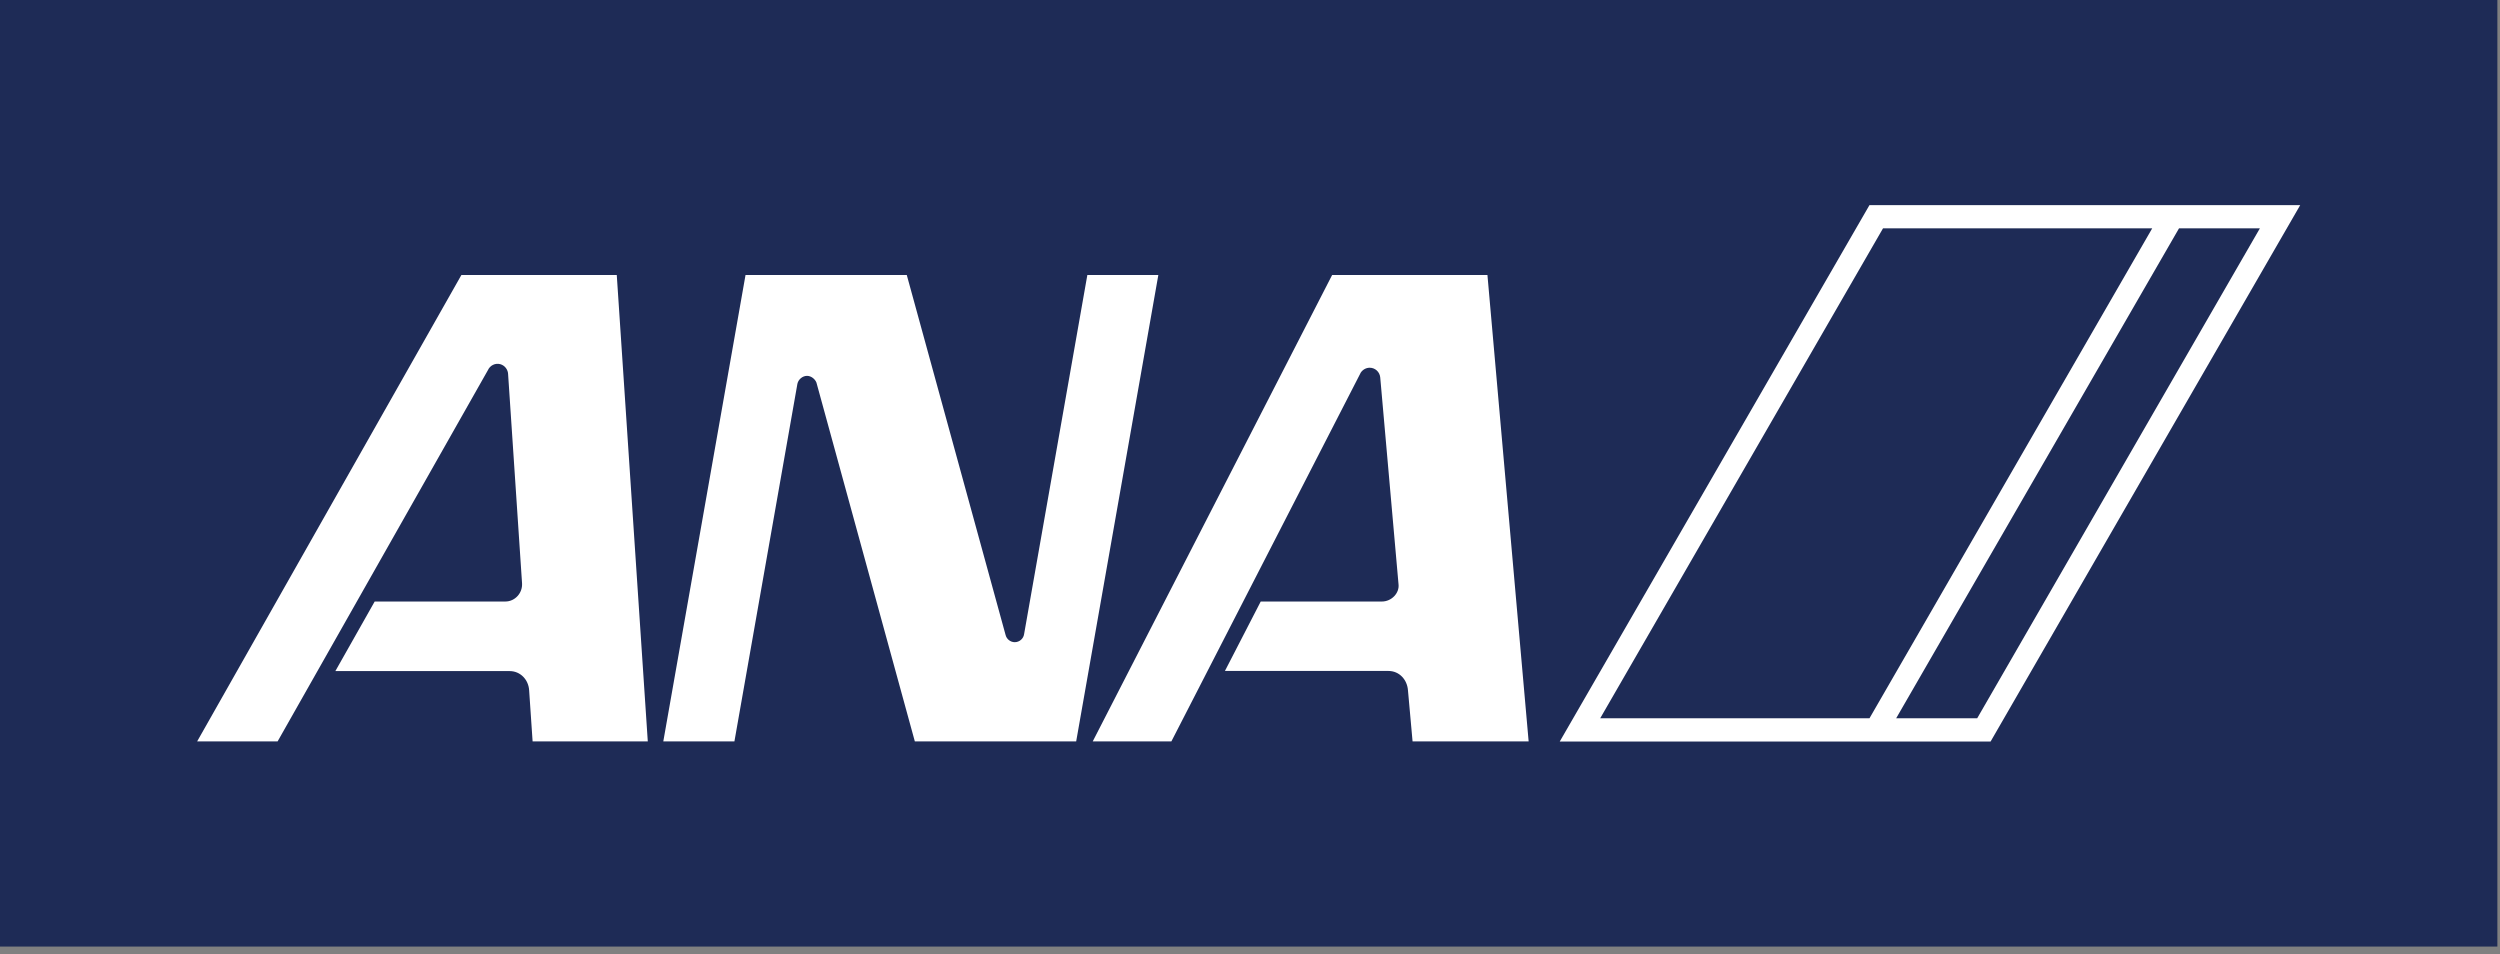
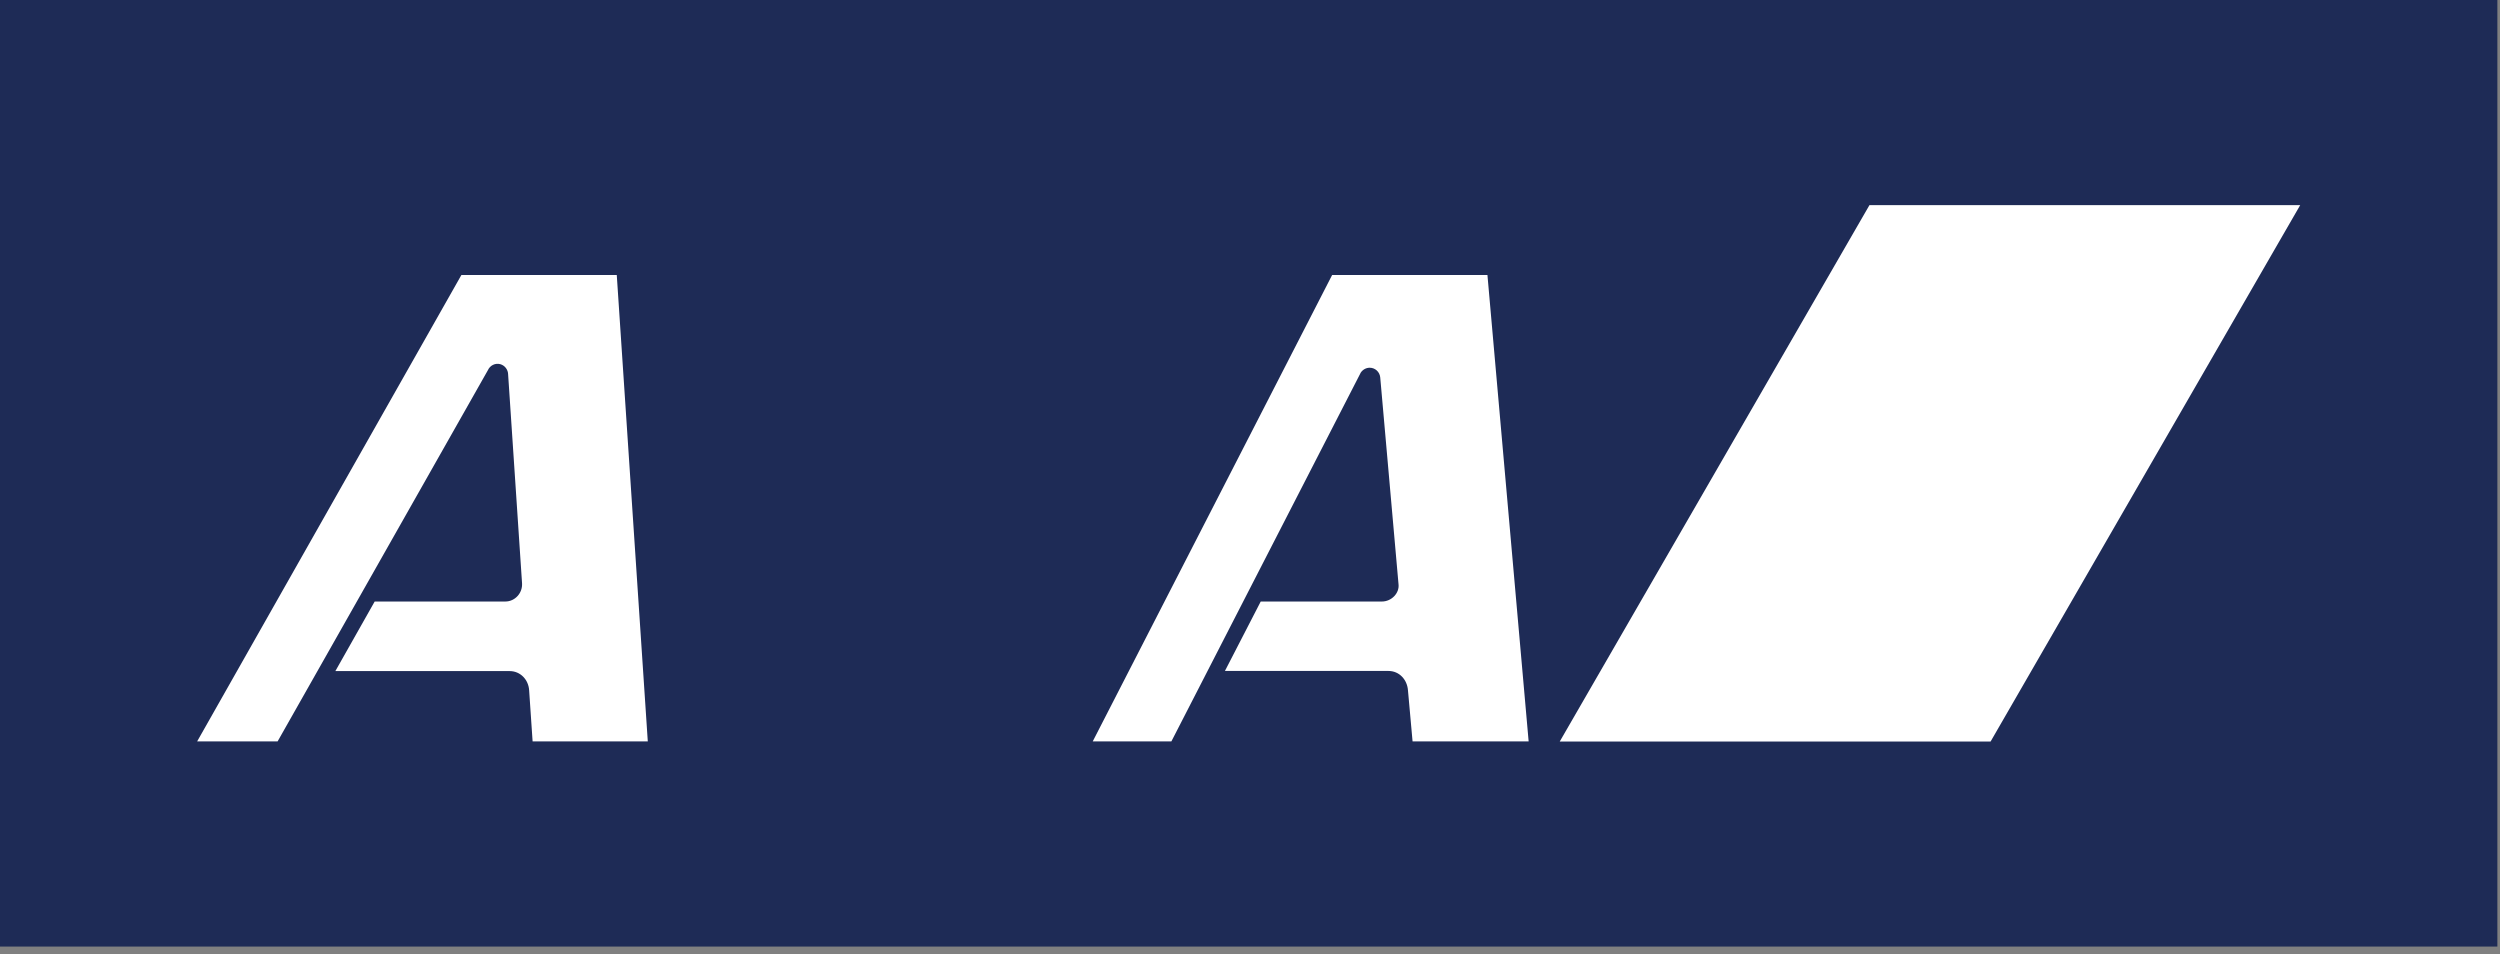
<svg xmlns="http://www.w3.org/2000/svg" width="317" height="121" viewBox="0 0 317 121" fill="none">
  <rect x="0" y="0" width="317" height="121" fill="#808080" stroke="none" />
  <path d="M7.62939e-06 120.025H316.667V4.61094e-06H7.62939e-06V120.025Z" fill="#1E2B56" />
  <mask id="mask0_13_3" style="mask-type:luminance" maskUnits="userSpaceOnUse" x="0" y="0" width="317" height="121">
-     <path d="M0 120.025H316.667V1.22403e-05H0V120.025Z" fill="white" />
-   </mask>
+     </mask>
  <g mask="url(#mask0_13_3)">
-     <path d="M101.112 48.658C101.232 48.115 101.753 47.659 102.333 47.659C102.853 47.659 103.348 48.058 103.525 48.514L116 94.007H136.46L146.877 34.87H137.875L129.855 80.41C129.773 80.986 129.268 81.429 128.669 81.429C128.112 81.429 127.635 81.03 127.508 80.513L114.979 34.87H94.533L84.107 94.007H93.125L101.112 48.658Z" fill="white" />
-   </g>
+     </g>
  <mask id="mask1_13_3" style="mask-type:luminance" maskUnits="userSpaceOnUse" x="0" y="0" width="317" height="121">
    <path d="M1.52588e-05 120.025H316.667V1.22403e-05H1.52588e-05V120.025Z" fill="white" />
  </mask>
  <g mask="url(#mask1_13_3)">
    <path d="M66.195 73.948L64.43 47.476C64.424 46.892 64.027 46.339 63.432 46.176C62.794 46.002 62.127 46.344 61.868 46.935L35.202 94.007H25L58.505 34.87H78.206L82.139 94.007H67.534L67.097 87.568C67.03 86.194 65.99 85.094 64.627 85.094H42.523L47.51 76.272H64.079C65.298 76.272 66.281 75.196 66.195 73.948Z" fill="white" />
  </g>
  <mask id="mask2_13_3" style="mask-type:luminance" maskUnits="userSpaceOnUse" x="0" y="0" width="317" height="121">
    <path d="M0 120.025H316.667V7.96239e-07H0V120.025Z" fill="white" />
  </mask>
  <g mask="url(#mask2_13_3)">
    <path d="M177.333 74.084L175.012 47.846C174.944 47.162 174.373 46.628 173.679 46.628C173.213 46.628 172.791 46.878 172.547 47.242L148.533 94.006H138.56L168.915 34.87H188.607L193.831 94.006H179.113L178.532 87.557C178.437 86.168 177.424 85.078 176.057 85.078H155.32L159.859 76.273H175.219C176.465 76.273 177.468 75.185 177.333 74.084Z" fill="white" />
  </g>
  <mask id="mask3_13_3" style="mask-type:luminance" maskUnits="userSpaceOnUse" x="0" y="0" width="317" height="121">
    <path d="M0 120.025H316.667V-3.01846e-06H0V120.025Z" fill="white" />
  </mask>
  <g mask="url(#mask3_13_3)">
    <path d="M291.667 26.008H237.049L197.777 94.023H252.409L291.667 26.008Z" fill="white" />
  </g>
  <mask id="mask4_13_3" style="mask-type:luminance" maskUnits="userSpaceOnUse" x="0" y="0" width="317" height="121">
-     <path d="M0 120.025H316.667V1.22403e-05H0V120.025Z" fill="white" />
-   </mask>
+     </mask>
  <g mask="url(#mask4_13_3)">
    <path d="M202.915 91.072H237.054L272.901 28.953H238.767L202.915 91.061" fill="#1E2B56" />
  </g>
  <mask id="mask5_13_3" style="mask-type:luminance" maskUnits="userSpaceOnUse" x="0" y="0" width="317" height="121">
-     <path d="M0 120.025H316.667V9.50655e-07H0V120.025Z" fill="white" />
-   </mask>
+     </mask>
  <g mask="url(#mask5_13_3)">
    <path d="M286.553 28.954L250.711 91.072H240.436L276.299 28.954H286.563" fill="#1E2B56" />
  </g>
</svg>